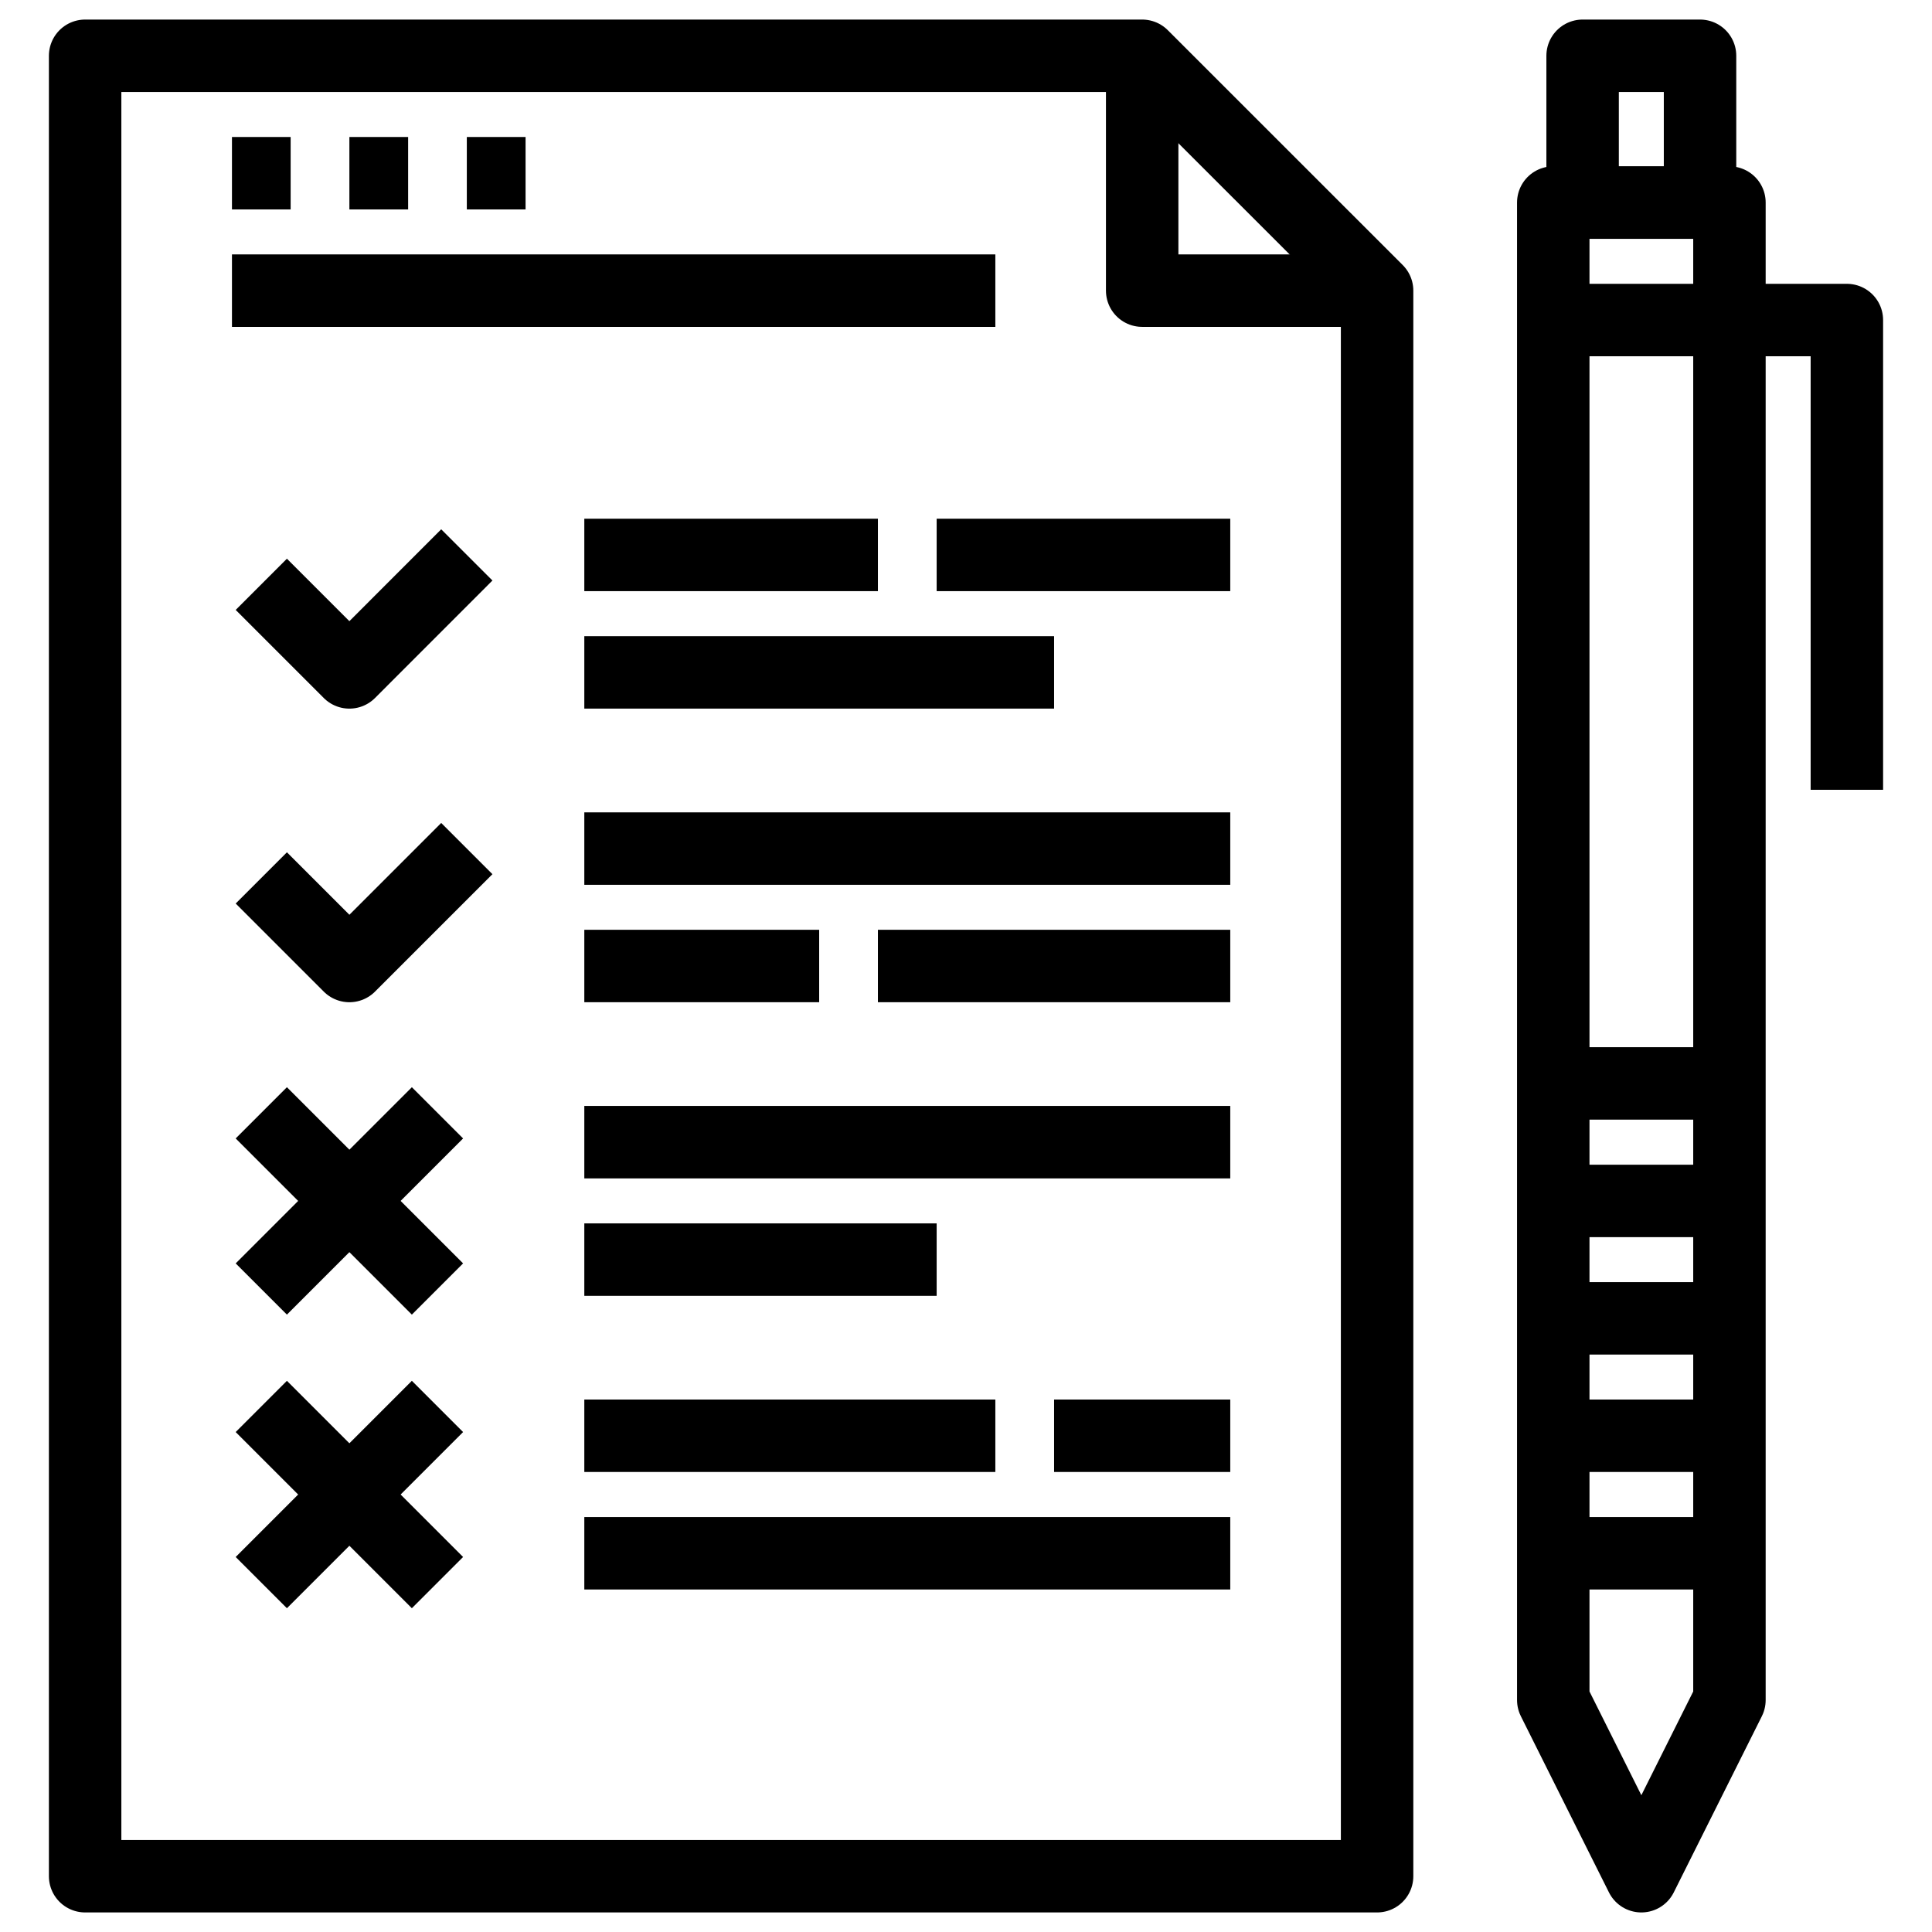
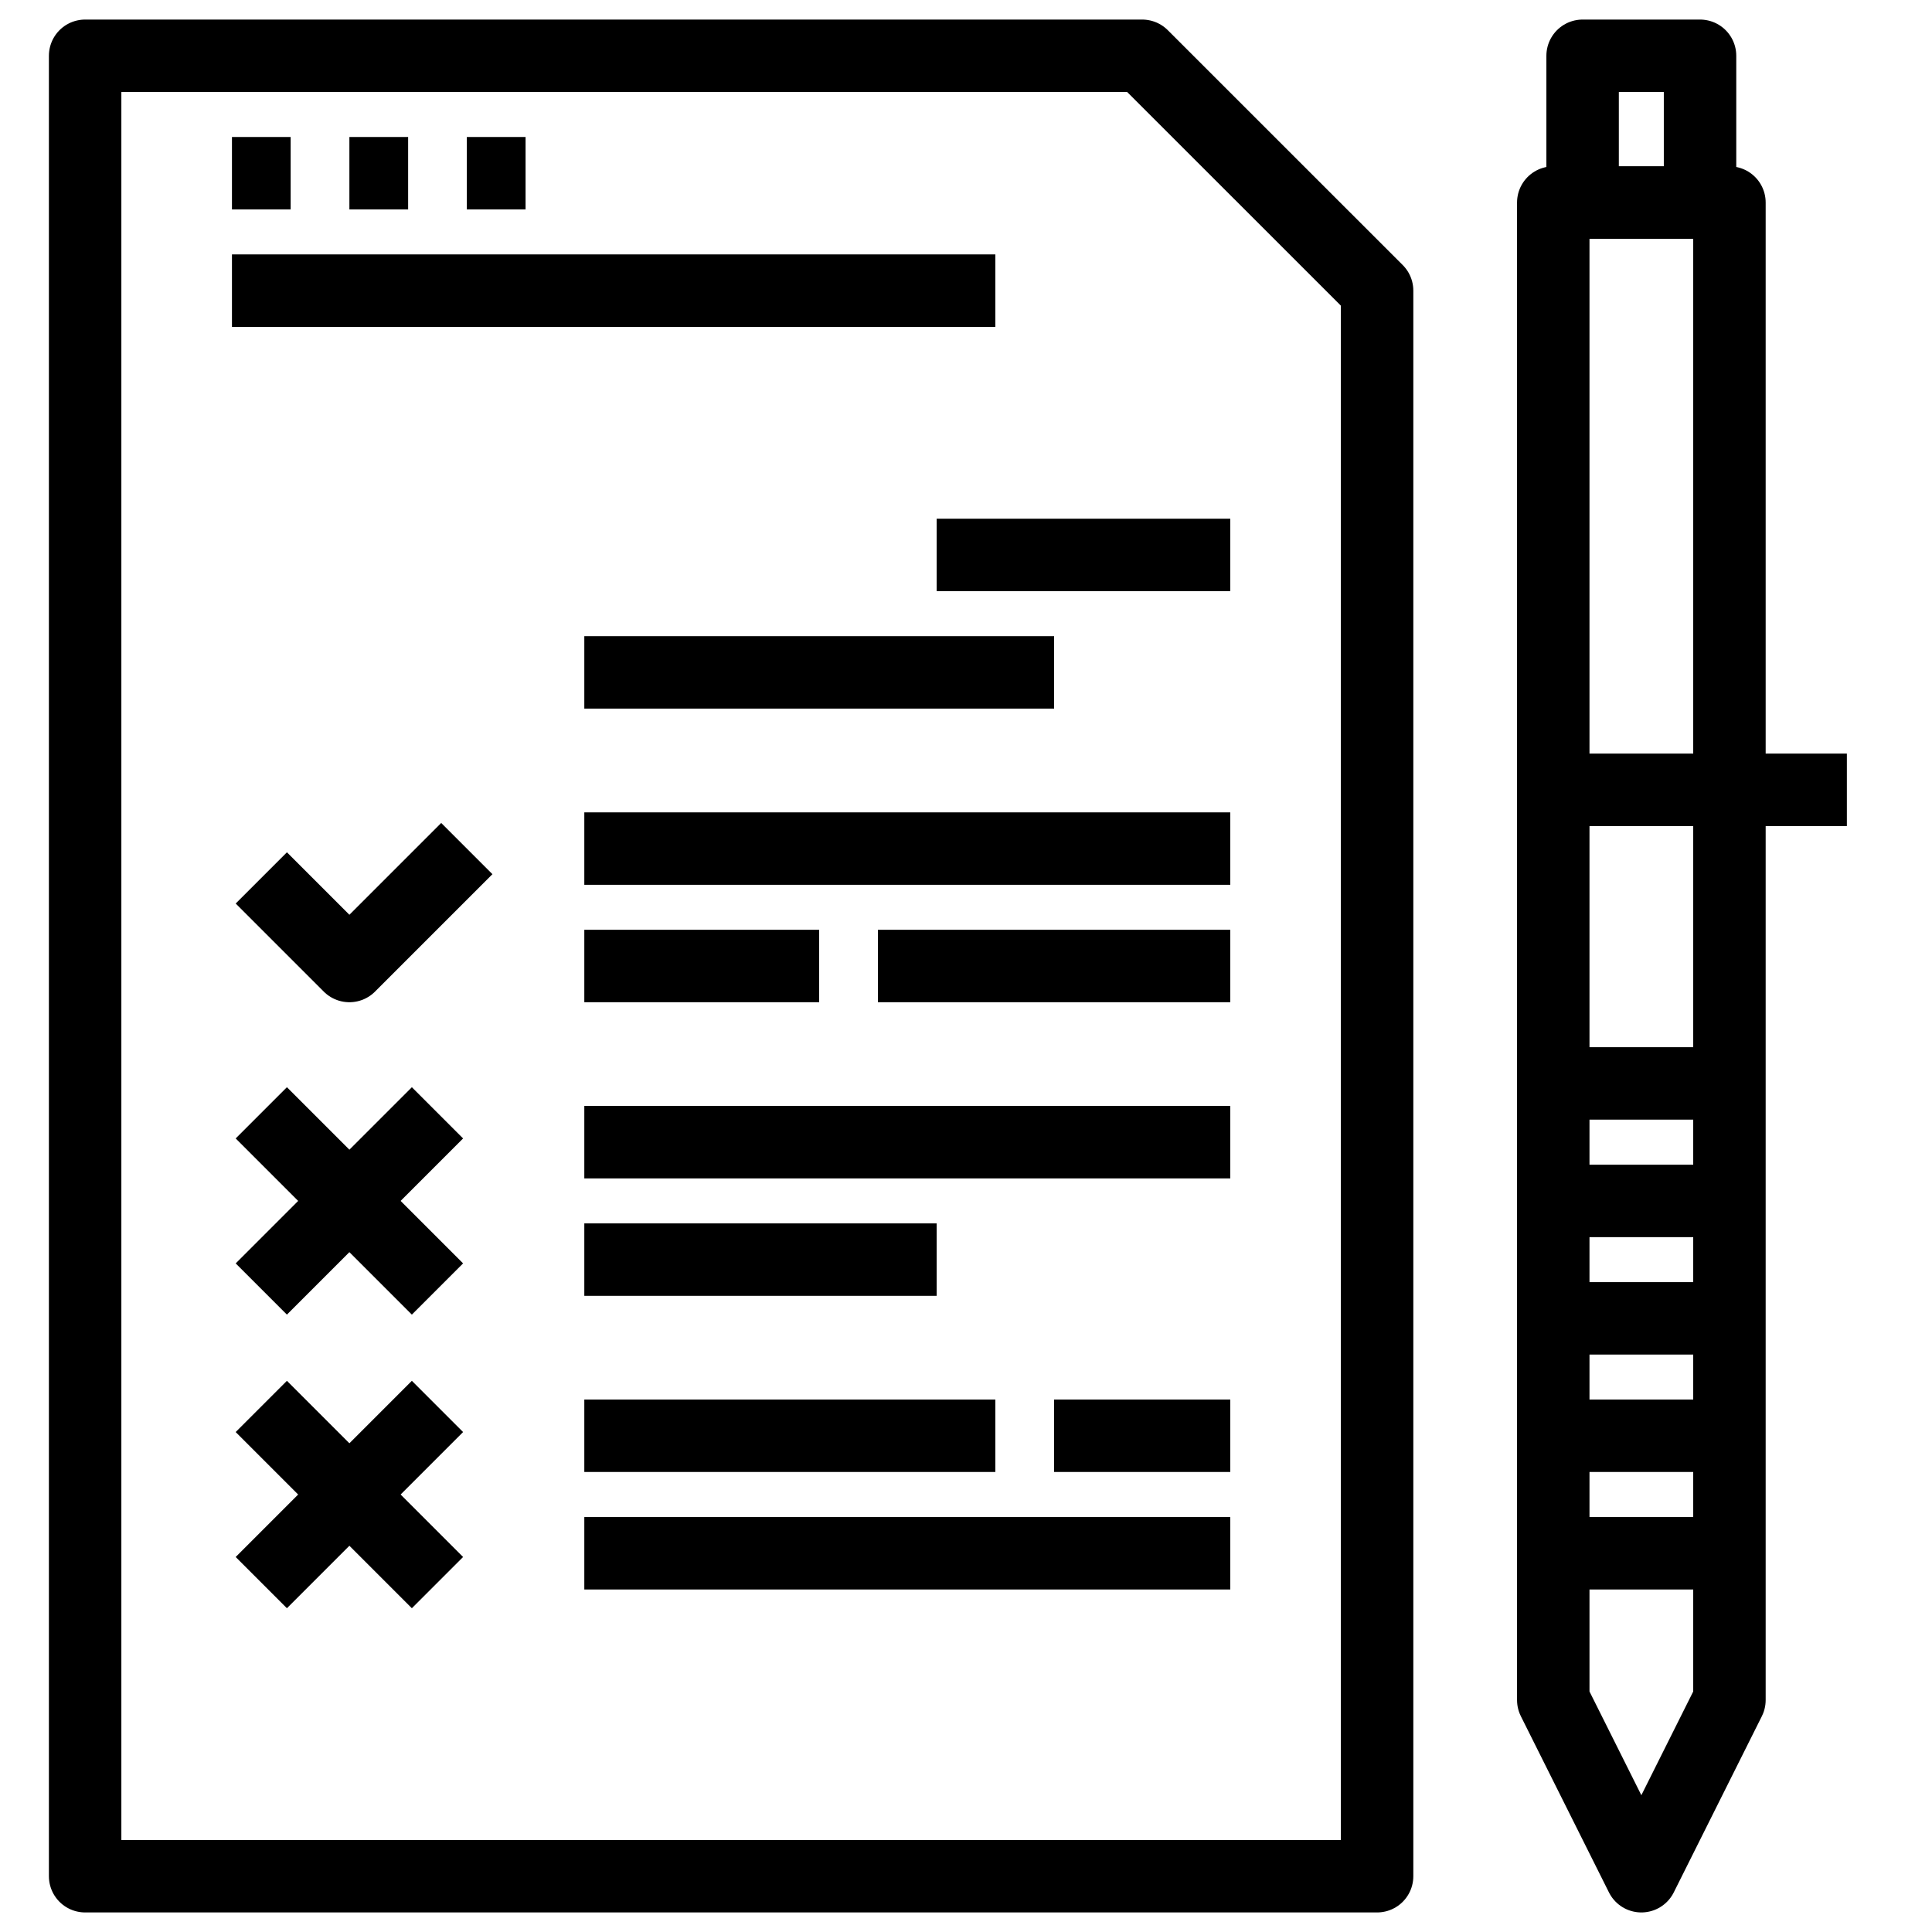
<svg xmlns="http://www.w3.org/2000/svg" xmlns:ns1="http://www.serif.com/" width="100%" height="100%" viewBox="0 0 32 32" version="1.1" xml:space="preserve" style="fill-rule:evenodd;clip-rule:evenodd;stroke-linejoin:round;stroke-miterlimit:2;">
  <g id="Testing-Checklist" ns1:id="Testing Checklist">
    <path d="M22.809,31.076l-0,-26.262l-3.891,-3.89l-17.508,-0l0,30.152l21.399,0Z" style="fill:none;stroke:#000;stroke-width:1.2px;" />
-     <path d="M7.732,9.191l-1.945,1.946l-1.459,-1.459" style="fill:none;stroke:#000;stroke-width:1.2px;stroke-linejoin:miter;" />
-     <path d="M9.678,9.191l4.863,0" style="fill:none;stroke:#000;stroke-width:1.2px;stroke-linejoin:miter;" />
    <path d="M9.678,11.137l7.781,-0" style="fill:none;stroke:#000;stroke-width:1.2px;stroke-linejoin:miter;" />
    <path d="M7.732,14.055l-1.945,1.945l-1.459,-1.459" style="fill:none;stroke:#000;stroke-width:1.2px;stroke-linejoin:miter;" />
    <path d="M9.678,14.055l10.699,-0" style="fill:none;stroke:#000;stroke-width:1.2px;stroke-linejoin:miter;" />
    <path d="M9.678,16l3.89,-0" style="fill:none;stroke:#000;stroke-width:1.2px;stroke-linejoin:miter;" />
    <path d="M9.678,18.918l10.699,-0" style="fill:none;stroke:#000;stroke-width:1.2px;stroke-linejoin:miter;" />
    <path d="M9.678,20.863l5.836,0" style="fill:none;stroke:#000;stroke-width:1.2px;stroke-linejoin:miter;" />
    <path d="M9.678,23.781l6.808,0" style="fill:none;stroke:#000;stroke-width:1.2px;stroke-linejoin:miter;" />
    <path d="M9.678,25.727l10.699,-0" style="fill:none;stroke:#000;stroke-width:1.2px;stroke-linejoin:miter;" />
    <rect x="26.213" y="0.924" width="1.945" height="2.432" style="fill:none;stroke:#000;stroke-width:1.2px;stroke-linejoin:miter;" />
    <path d="M28.645,3.355l-0,24.803l-1.459,2.918l-1.459,-2.918l-0,-24.803l2.918,0Z" style="fill:none;stroke:#000;stroke-width:1.2px;stroke-linecap:square;" />
    <path d="M28.645,17.945l-2.918,0" style="fill:none;stroke:#000;stroke-width:1.2px;stroke-linejoin:miter;" />
-     <path d="M30.59,13.082l-0,-7.781l-4.863,-0" style="fill:none;stroke:#000;stroke-width:1.2px;stroke-linejoin:miter;" />
+     <path d="M30.59,13.082l-4.863,-0" style="fill:none;stroke:#000;stroke-width:1.2px;stroke-linejoin:miter;" />
    <path d="M25.727,19.891l2.918,-0" style="fill:none;stroke:#000;stroke-width:1.2px;stroke-linejoin:miter;" />
    <path d="M25.727,21.836l2.918,-0" style="fill:none;stroke:#000;stroke-width:1.2px;stroke-linejoin:miter;" />
    <path d="M25.727,23.781l2.918,0" style="fill:none;stroke:#000;stroke-width:1.2px;stroke-linejoin:miter;" />
    <path d="M25.727,25.727l2.918,-0" style="fill:none;stroke:#000;stroke-width:1.2px;stroke-linejoin:miter;" />
    <path d="M14.541,16l5.836,-0" style="fill:none;stroke:#000;stroke-width:1.2px;stroke-linejoin:miter;" />
    <path d="M15.514,9.191l4.863,0" style="fill:none;stroke:#000;stroke-width:1.2px;stroke-linejoin:miter;" />
    <path d="M17.459,23.781l2.918,0" style="fill:none;stroke:#000;stroke-width:1.2px;stroke-linejoin:miter;" />
-     <path d="M22.809,4.814l-3.891,0l-0,-3.89" style="fill:none;stroke:#000;stroke-width:1.2px;" />
    <path d="M3.842,2.869l0.972,0" style="fill:none;stroke:#000;stroke-width:1.2px;stroke-linejoin:miter;" />
    <path d="M5.787,2.869l0.973,0" style="fill:none;stroke:#000;stroke-width:1.2px;stroke-linejoin:miter;" />
    <path d="M7.732,2.869l0.973,0" style="fill:none;stroke:#000;stroke-width:1.2px;stroke-linejoin:miter;" />
    <path d="M3.842,4.814l12.644,0" style="fill:none;stroke:#000;stroke-width:1.2px;stroke-linejoin:miter;" />
    <path d="M7.246,18.432l-2.918,2.918" style="fill:none;stroke:#000;stroke-width:1.2px;stroke-linejoin:miter;" />
    <path d="M4.328,18.432l2.918,2.918" style="fill:none;stroke:#000;stroke-width:1.2px;stroke-linejoin:miter;" />
    <path d="M7.246,23.295l-2.918,2.918" style="fill:none;stroke:#000;stroke-width:1.2px;stroke-linejoin:miter;" />
    <path d="M4.328,23.295l2.918,2.918" style="fill:none;stroke:#000;stroke-width:1.2px;stroke-linejoin:miter;" />
  </g>
</svg>